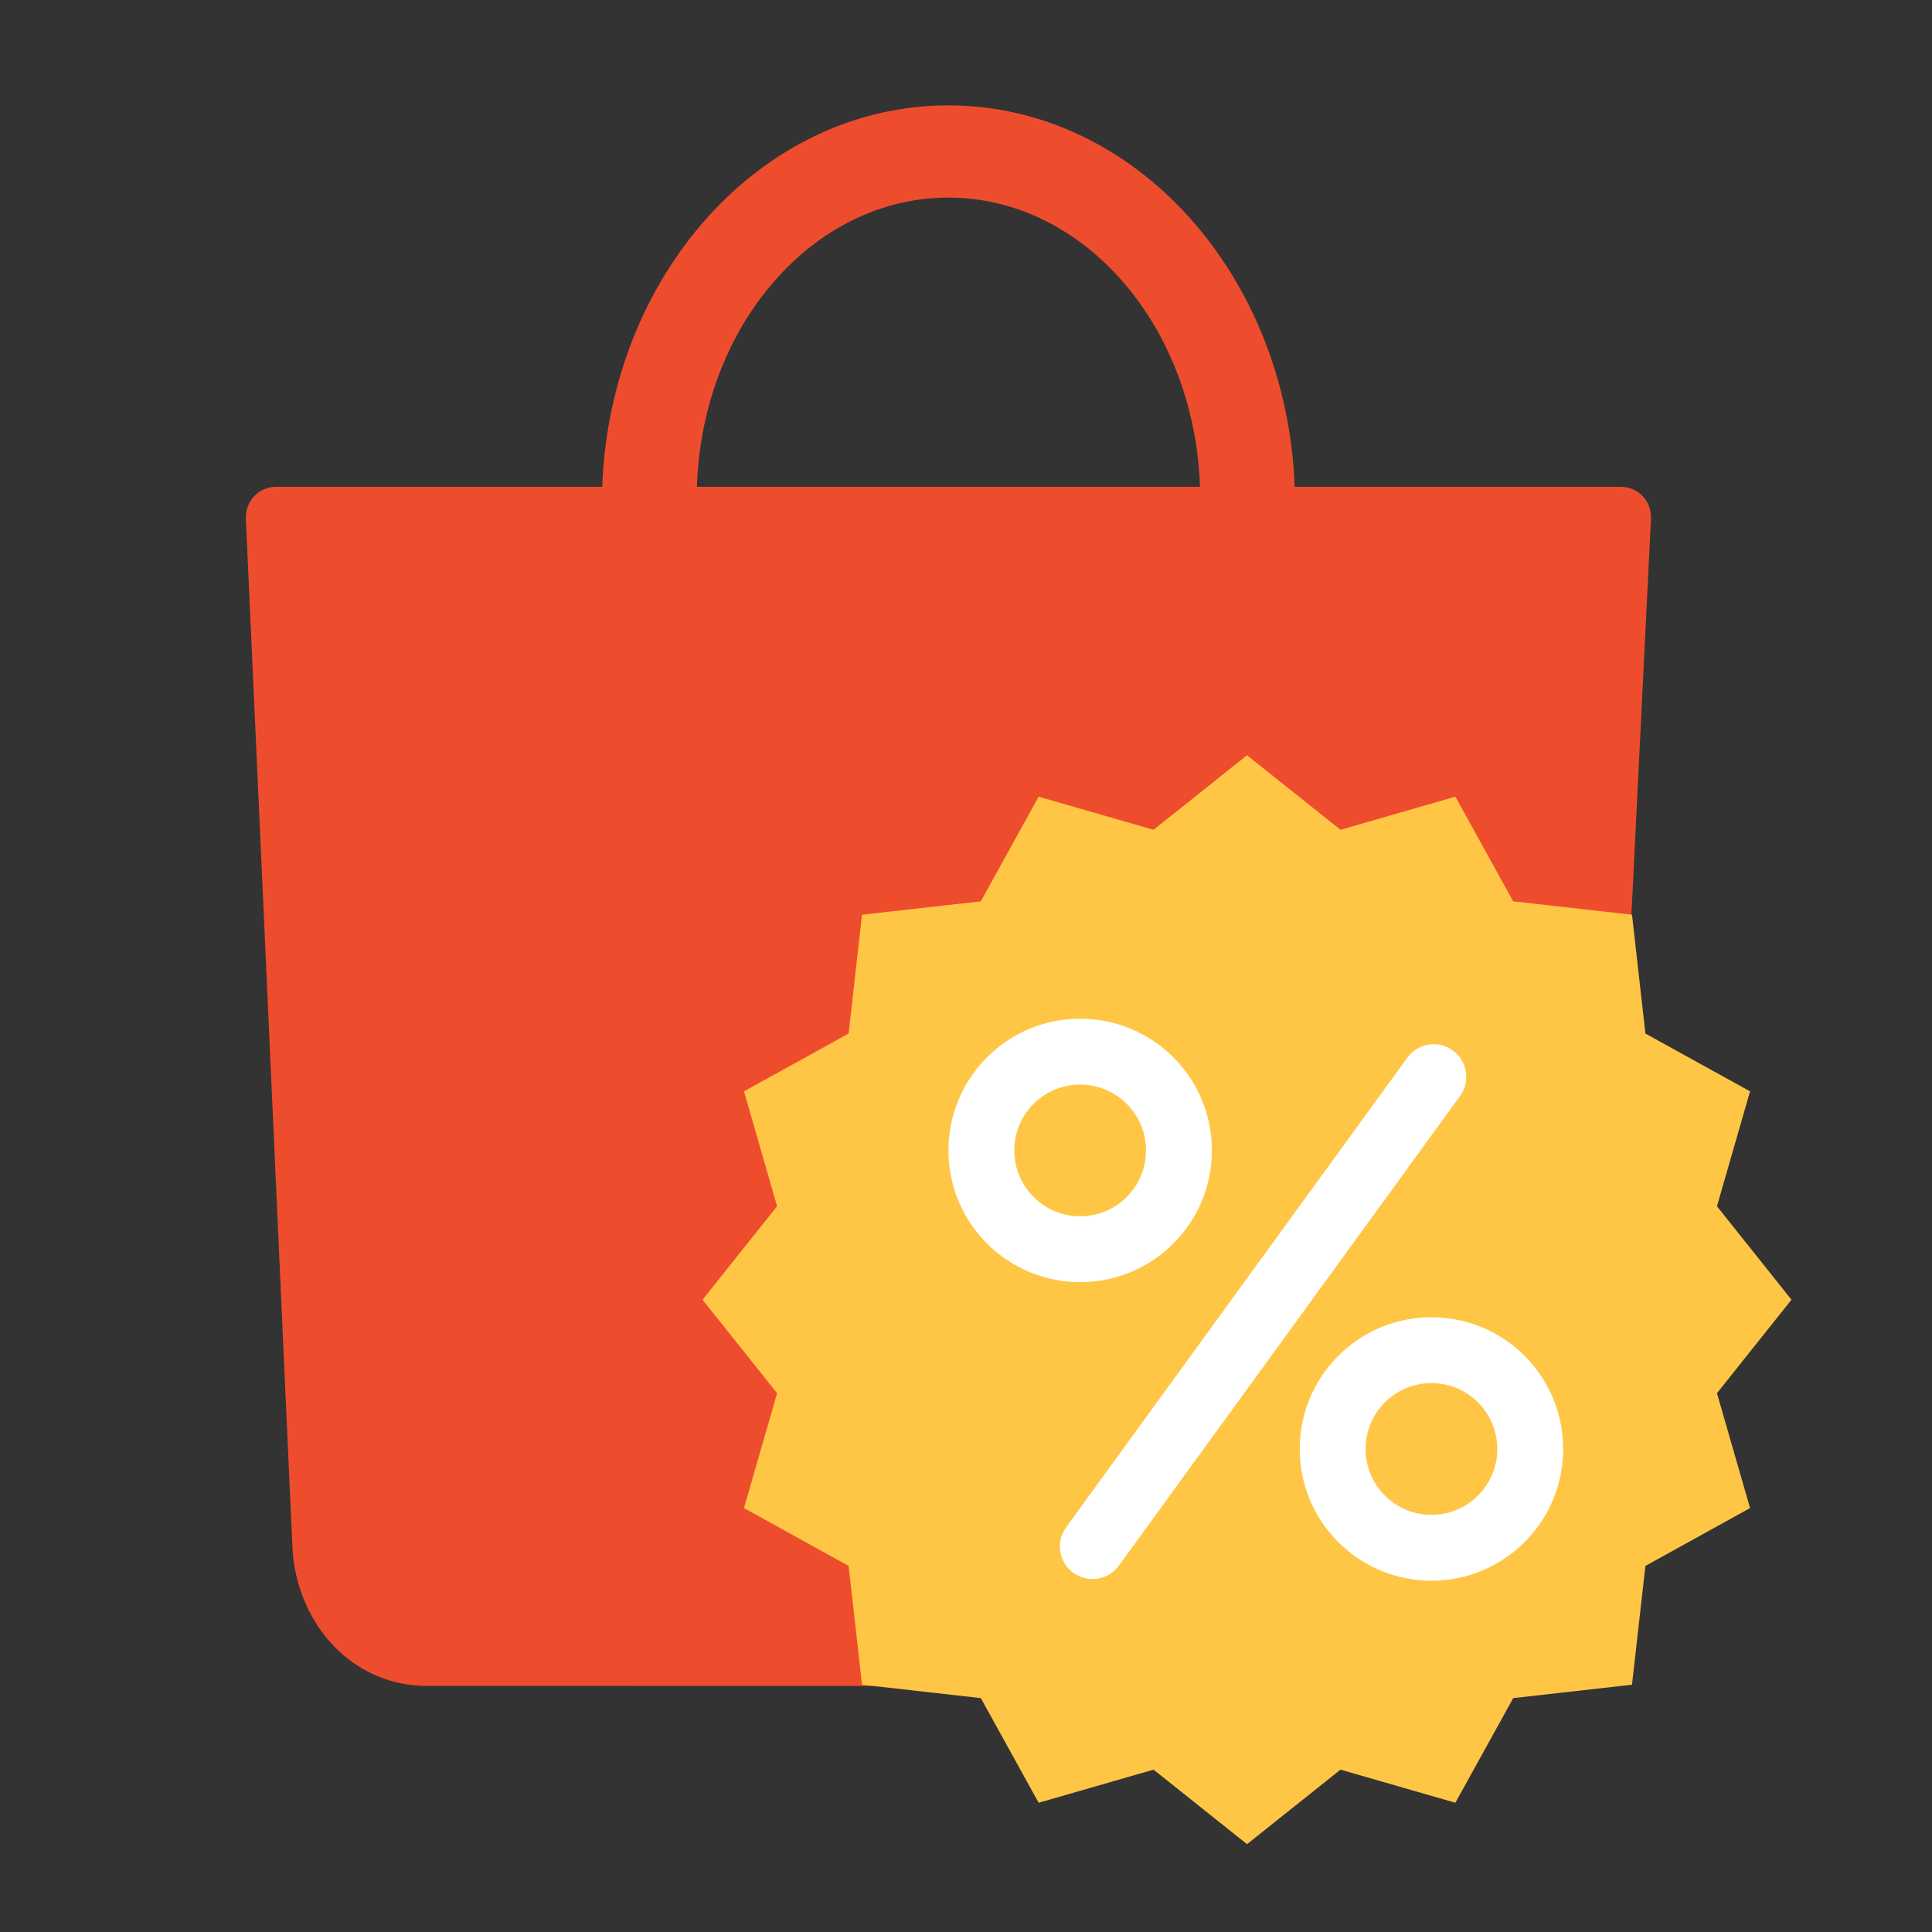
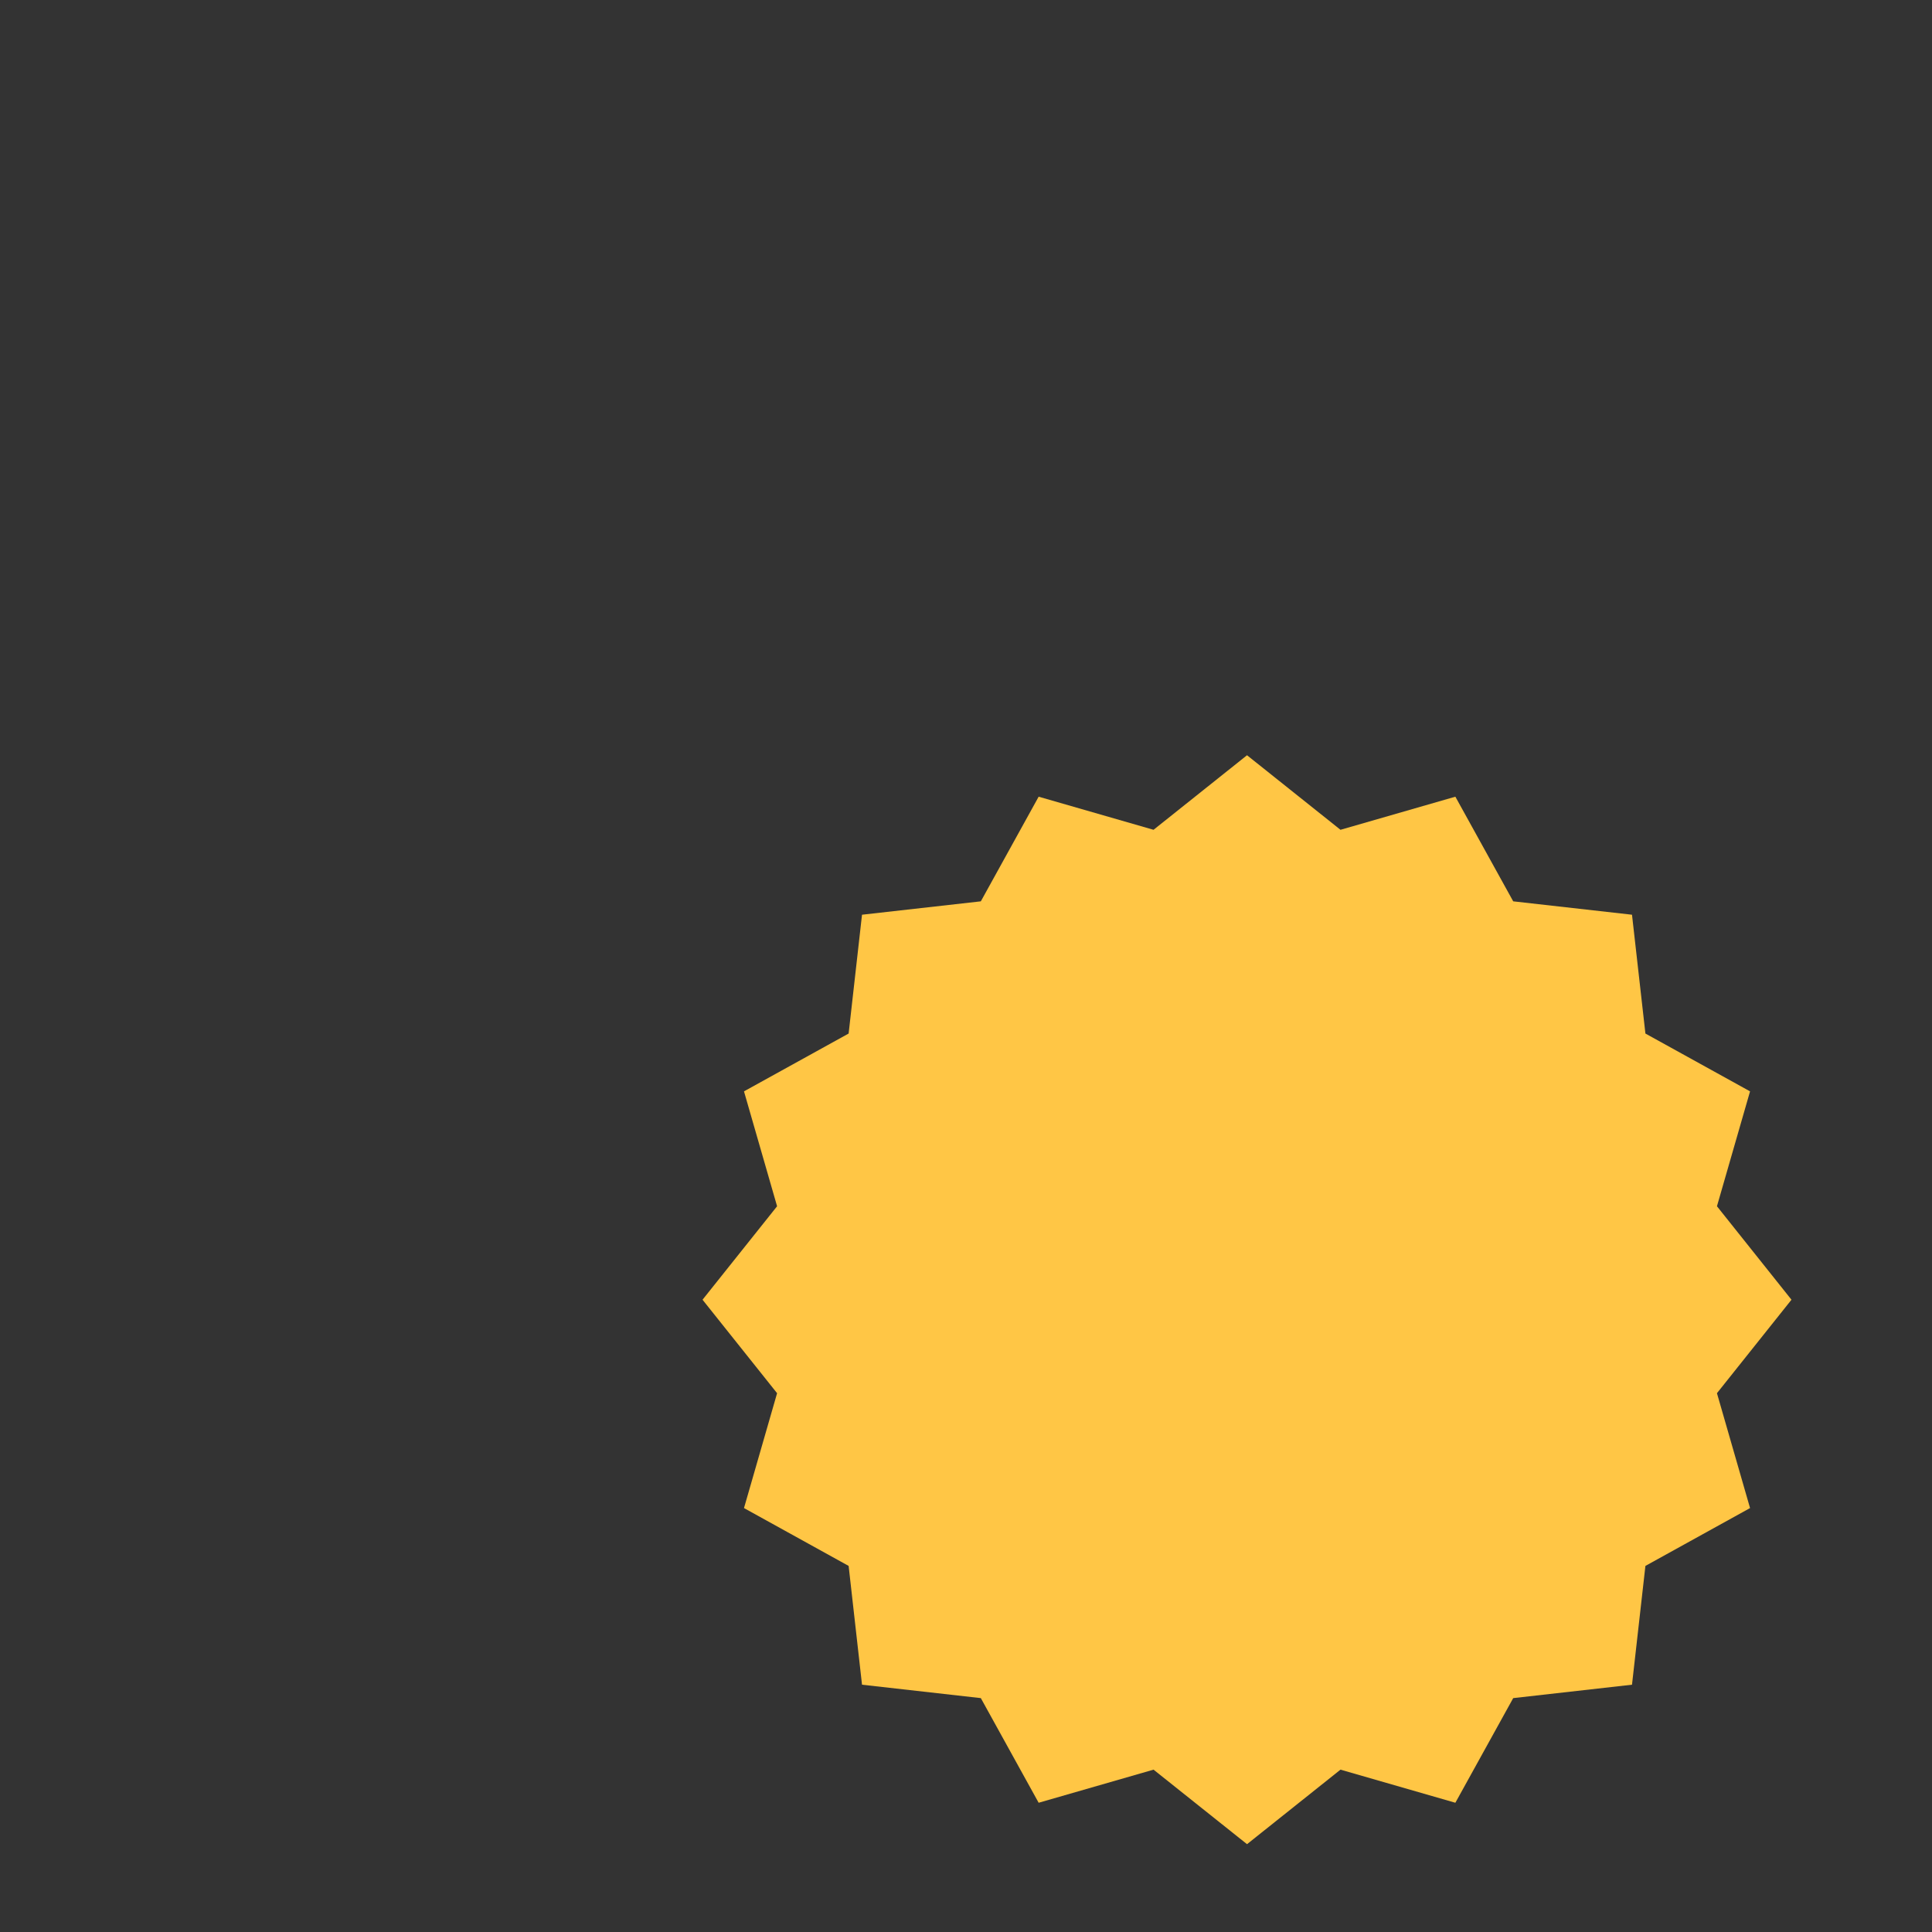
<svg xmlns="http://www.w3.org/2000/svg" width="68" height="68" viewBox="0 0 68 68" fill="none">
  <rect x="0" y="0" width="68" height="68" fill="#333333" stroke="none" />
-   <path fill-rule="evenodd" clip-rule="evenodd" d="M51.525 59.345C54.051 59.28 56.097 57.228 56.309 54.693L56.325 54.391L58.109 18.254C58.109 18.237 58.109 18.221 58.109 18.197C58.109 17.608 57.637 17.134 57.05 17.134C57.042 17.134 57.042 17.134 57.034 17.134H45.569C45.291 9.661 39.938 3.709 33.378 3.709C26.818 3.709 21.473 9.661 21.196 17.134H9.698C9.119 17.142 8.655 17.616 8.655 18.197C8.655 18.221 8.655 18.254 8.655 18.278L10.284 54.276L10.309 54.726C10.562 57.228 12.379 59.247 14.864 59.337L51.338 59.345H51.525ZM33.378 6.955C38.153 6.955 42.048 11.476 42.236 17.134H24.529C24.708 11.476 28.603 6.955 33.378 6.955Z" fill="#EE4D2D" />
  <path d="M43.891 26.582L47.181 29.206L51.224 28.041L53.26 31.724L57.441 32.195L57.913 36.377L61.596 38.412L60.431 42.456L63.054 45.746L60.431 49.036L61.596 53.079L57.913 55.115L57.441 59.296L53.26 59.768L51.224 63.451L47.181 62.286L43.891 64.909L40.601 62.286L36.557 63.451L34.522 59.768L30.34 59.296L29.869 55.115L26.186 53.079L27.351 49.036L24.727 45.746L27.351 42.456L26.186 38.412L29.869 36.377L30.34 32.195L34.522 31.724L36.557 28.041L40.601 29.206L43.891 26.582Z" fill="#FFC645" />
-   <path d="M49.534 37.226C49.906 36.713 50.623 36.6 51.136 36.972C51.649 37.345 51.762 38.062 51.39 38.575L39.38 55.105C39.008 55.617 38.29 55.731 37.778 55.358C37.265 54.986 37.151 54.269 37.524 53.756L49.534 37.226Z" fill="white" />
-   <path fill-rule="evenodd" clip-rule="evenodd" d="M38.018 42.809C39.298 42.809 40.336 41.771 40.336 40.491C40.336 39.211 39.298 38.173 38.018 38.173C36.738 38.173 35.7 39.211 35.7 40.491C35.7 41.771 36.738 42.809 38.018 42.809ZM38.018 45.127C40.579 45.127 42.655 43.051 42.655 40.491C42.655 37.93 40.579 35.855 38.018 35.855C35.458 35.855 33.382 37.93 33.382 40.491C33.382 43.051 35.458 45.127 38.018 45.127Z" fill="white" />
-   <path fill-rule="evenodd" clip-rule="evenodd" d="M50.382 53.318C51.662 53.318 52.7 52.28 52.7 51C52.7 49.719 51.662 48.681 50.382 48.681C49.102 48.681 48.064 49.719 48.064 51C48.064 52.28 49.102 53.318 50.382 53.318ZM50.382 55.636C52.943 55.636 55.018 53.56 55.018 51C55.018 48.439 52.943 46.363 50.382 46.363C47.821 46.363 45.746 48.439 45.746 51C45.746 53.56 47.821 55.636 50.382 55.636Z" fill="white" />
</svg>